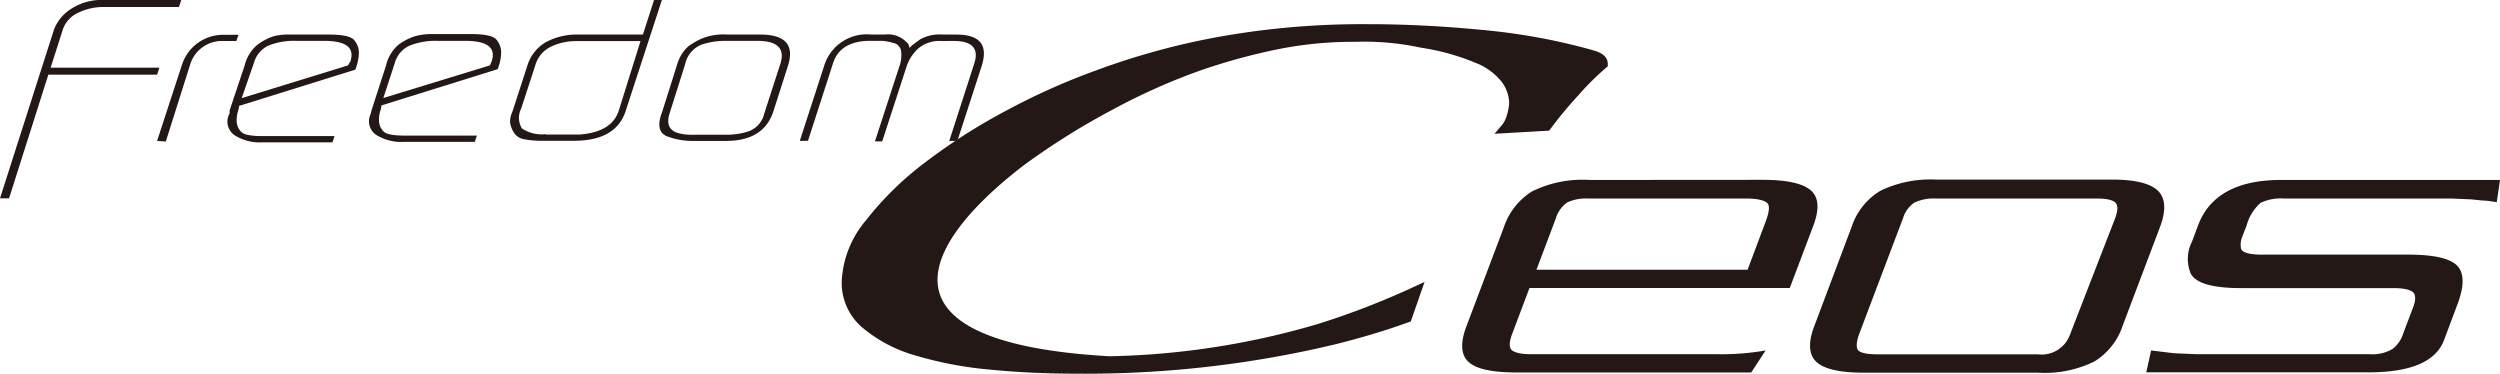
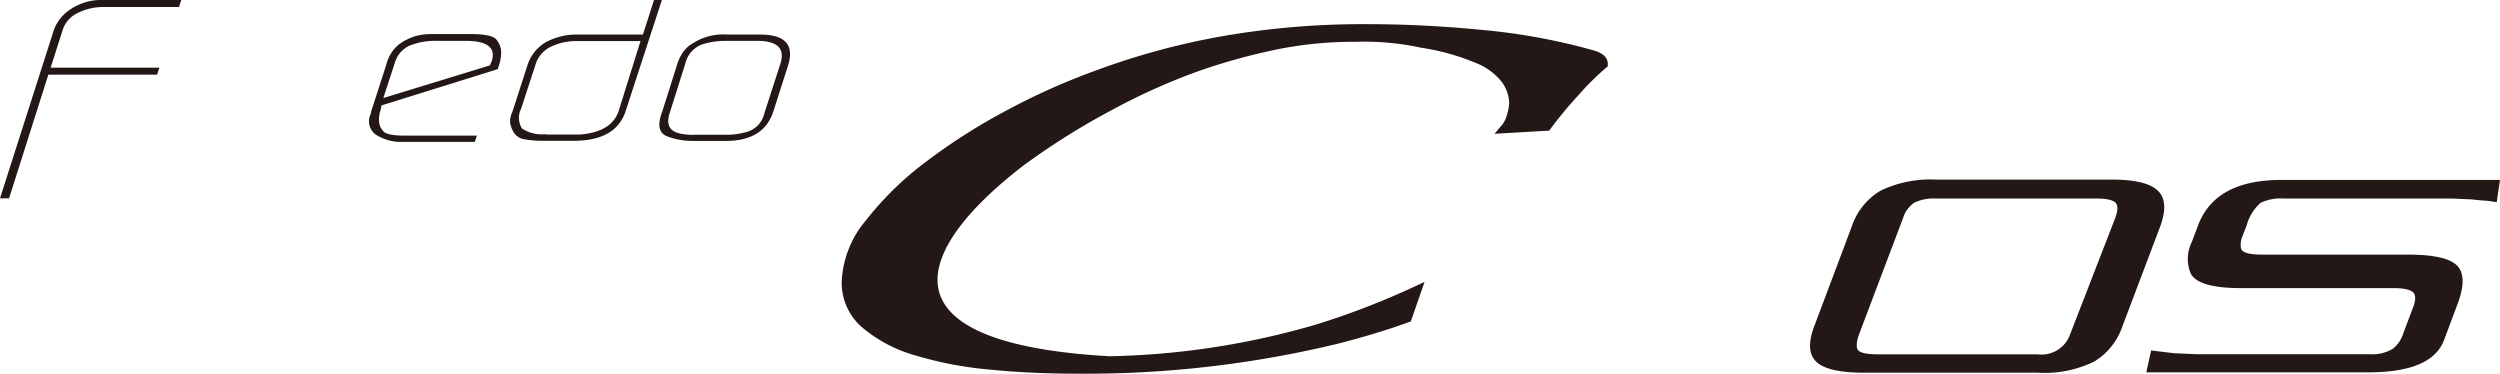
<svg xmlns="http://www.w3.org/2000/svg" id="レイヤー_1" data-name="レイヤー 1" viewBox="0 0 206.87 30.93">
  <defs>
    <style>.cls-1{fill:#231815;}</style>
  </defs>
  <title>logo_all</title>
  <path class="cls-1" d="M0,16.41l4.48-14A3.54,3.54,0,0,1,5.77.81,4.62,4.62,0,0,1,8.65,0H15l-.19.58H8.58a4.72,4.72,0,0,0-2.12.48A2.36,2.36,0,0,0,5.19,2.47l-1,3.13h9L13,6.18H4L.75,16.41Z" />
-   <path class="cls-1" d="M13,11.66l2.06-6.31a3.58,3.58,0,0,1,3.5-2.47h1.17l-.17.51H18.4a2.75,2.75,0,0,0-2.68,2l-2,6.32Z" />
-   <path class="cls-1" d="M19,9.14,20.25,5.4a3.19,3.19,0,0,1,1.08-1.72A4.72,4.72,0,0,1,22.64,3,4.93,4.93,0,0,1,24,2.86h3.23c1.14,0,1.84.16,2.08.46a1.63,1.63,0,0,1,.39,1,3.76,3.76,0,0,1-.22,1.22l-.07.22-9.62,3-.07.37a2.41,2.41,0,0,0-.13,1,1.28,1.28,0,0,0,.36.77c.2.24.79.36,1.73.36h6l-.17.52H21.72a3.93,3.93,0,0,1-2.31-.59A1.37,1.37,0,0,1,19,9.38Zm9.8-3.73L29,5.06c.36-1.12-.37-1.68-2.19-1.68H24.52a5.79,5.79,0,0,0-2.33.4A2.27,2.27,0,0,0,21,5.24L20,8.12Z" />
  <path class="cls-1" d="M30.74,9.14,31.95,5.4A3.18,3.18,0,0,1,33,3.68,4.81,4.81,0,0,1,34.33,3a5,5,0,0,1,1.41-.18H39c1.14,0,1.84.16,2.08.46a1.65,1.65,0,0,1,.39,1,3.64,3.64,0,0,1-.21,1.22l-.07.22-9.62,3-.07.37a2.3,2.3,0,0,0-.13,1,1.28,1.28,0,0,0,.35.77c.21.24.79.36,1.74.36h6l-.17.52H33.42a3.92,3.92,0,0,1-2.31-.59,1.36,1.36,0,0,1-.45-1.69Zm9.8-3.73.15-.35c.36-1.12-.37-1.68-2.19-1.68H36.21a5.79,5.79,0,0,0-2.33.4,2.25,2.25,0,0,0-1.22,1.46l-.94,2.87Z" />
  <path class="cls-1" d="M42.44,9.13l1.21-3.74a3.4,3.4,0,0,1,1.5-1.89,5.36,5.36,0,0,1,2.69-.64H53.2L54.12,0h.65l-3,9.19q-.8,2.46-4.29,2.46H45a8.17,8.17,0,0,1-1.64-.13,1.23,1.23,0,0,1-.87-.6,2.18,2.18,0,0,1-.28-.77,1.8,1.8,0,0,1,.11-.71Zm2.72,2H48q2.65-.21,3.21-2L53,3.4H47.64a4.77,4.77,0,0,0-2,.44,2.44,2.44,0,0,0-1.35,1.58L43.12,9a1.68,1.68,0,0,0,.07,1.63,3,3,0,0,0,2,.47" />
  <path class="cls-1" d="M54.81,9.2,56,5.44a3.73,3.73,0,0,1,.51-1.11A3.13,3.13,0,0,1,57,3.8,6.83,6.83,0,0,1,58,3.22a4.76,4.76,0,0,1,2.18-.36h2.72q3.13,0,2.3,2.59L64,9.2q-.79,2.46-3.92,2.46H57.32a5.81,5.81,0,0,1-2.12-.38c-.63-.25-.8-.85-.49-1.79Zm1.65,1.89a5.45,5.45,0,0,0,1.06.06h2.65a5.94,5.94,0,0,0,1.77-.28,2.05,2.05,0,0,0,1.3-1.47l1.33-4.11q.61-1.9-1.89-1.91H60a6.23,6.23,0,0,0-1.94.31,2.24,2.24,0,0,0-1.36,1.6L55.42,9.34c-.33,1,0,1.58,1,1.74" />
-   <path class="cls-1" d="M66.18,11.66l2-6.16a3.69,3.69,0,0,1,3.94-2.64H73.2a2.14,2.14,0,0,1,1.86.68c.07,0,.14.19.21.43a1.52,1.52,0,0,1,.2-.22l.65-.48A3.28,3.28,0,0,1,78,2.86h1.12c2,0,2.67.88,2.1,2.64l-2,6.16h-.67l2.07-6.41c.4-1.24-.17-1.86-1.71-1.86H77.87A2.68,2.68,0,0,0,76,4a3.48,3.48,0,0,0-1,1.56l-2,6.14H72.4l2-6.14a2.77,2.77,0,0,0,.16-1.36.81.81,0,0,0-.66-.65A4.26,4.26,0,0,0,73,3.38H72q-2.47,0-3.07,1.86l-2.07,6.41Z" />
-   <path class="cls-1" d="M145.85,14.88q3,0,4,.88c.66.58.71,1.56.19,2.94l-1.94,5.13H126.56l-1.42,3.77c-.25.64-.27,1.08-.1,1.31s.74.4,1.63.4h15.38A21.32,21.32,0,0,0,146.1,29l-1.19,1.82H125.46c-2,0-3.31-.29-3.94-.87s-.7-1.56-.18-2.94l3.11-8.23a5.57,5.57,0,0,1,2.32-2.94,9.43,9.43,0,0,1,4.76-.95ZM131.4,16.43a3.58,3.58,0,0,0-1.73.33,2.54,2.54,0,0,0-.94,1.34l-1.59,4.22h17.47l1.5-4c.27-.72.33-1.2.19-1.44s-.74-.45-1.7-.45Z" />
  <path class="cls-1" d="M153.22,18.77a5.46,5.46,0,0,1,2.41-3,9.55,9.55,0,0,1,4.58-.91h14.55c1.93,0,3.2.32,3.82.94s.67,1.62.15,3l-3.07,8.11a5.52,5.52,0,0,1-2.35,3,9.33,9.33,0,0,1-4.67.93h-14.4q-3,0-3.95-.91t-.14-3Zm7-2.34a3.68,3.68,0,0,0-1.83.35,2.38,2.38,0,0,0-.91,1.25l-3.6,9.51c-.26.67-.3,1.14-.16,1.39s.7.39,1.67.39h13.24a2.49,2.49,0,0,0,2.63-1.56L175,18.12c.23-.61.27-1,.12-1.26s-.68-.43-1.52-.43Z" />
  <path class="cls-1" d="M206.87,14.89l-.27,1.84-.8-.12q-.3,0-1.27-.11l-1.61-.07H189a3.86,3.86,0,0,0-1.95.36,3.89,3.89,0,0,0-1.15,1.88l-.35.9a1.75,1.75,0,0,0-.11,1c.1.33.68.5,1.75.5h12.09q3.08,0,4,.87t.13,3.08l-1.17,3.12q-1,2.66-6.21,2.67H177.6L178,29l1.91.23,1.87.08H196.1a3.24,3.24,0,0,0,1.9-.45,2.59,2.59,0,0,0,.87-1.29l.8-2.11c.22-.56.24-1,.05-1.23s-.73-.39-1.69-.39h-12.6q-3.51,0-4.15-1.2a3.15,3.15,0,0,1,.1-2.64l.51-1.36q1.42-3.75,6.87-3.75Z" />
  <path class="cls-1" d="M131.69,4.12a51.2,51.2,0,0,0-9-1.64Q117.8,2,113.12,2a67.51,67.51,0,0,0-12,1A60,60,0,0,0,90.77,5.8a55.51,55.51,0,0,0-7.48,3.34,48.45,48.45,0,0,0-6.71,4.28,26.05,26.05,0,0,0-4.93,4.82,8.41,8.41,0,0,0-2,5.06,4.86,4.86,0,0,0,1.69,3.79,11.79,11.79,0,0,0,4.36,2.31,31,31,0,0,0,6.16,1.18q3.43.34,7.2.34a88.78,88.78,0,0,0,21.48-2.44c2.15-.54,4.15-1.14,6-1.81l.2-.07,1.14-3.27-.93.43a65,65,0,0,1-8,3.08,65.22,65.22,0,0,1-17.14,2.64C72.13,28.37,76,20.37,84.71,13.68a59.73,59.73,0,0,1,7.38-4.62,51.44,51.44,0,0,1,7.24-3.23,50.89,50.89,0,0,1,6-1.67,31.76,31.76,0,0,1,6.88-.7,22,22,0,0,1,5.34.48,19.11,19.11,0,0,1,4.55,1.26,5.11,5.11,0,0,1,2.2,1.62,3.07,3.07,0,0,1,.58,1.67,3.63,3.63,0,0,1-.18,1,2.19,2.19,0,0,1-.37.8l-.66.78,4.52-.26.12-.16a33.68,33.68,0,0,1,2.29-2.76,22.83,22.83,0,0,1,2.27-2.26l.17-.14V5.29c0-.7-.67-1-1.37-1.17" />
</svg>